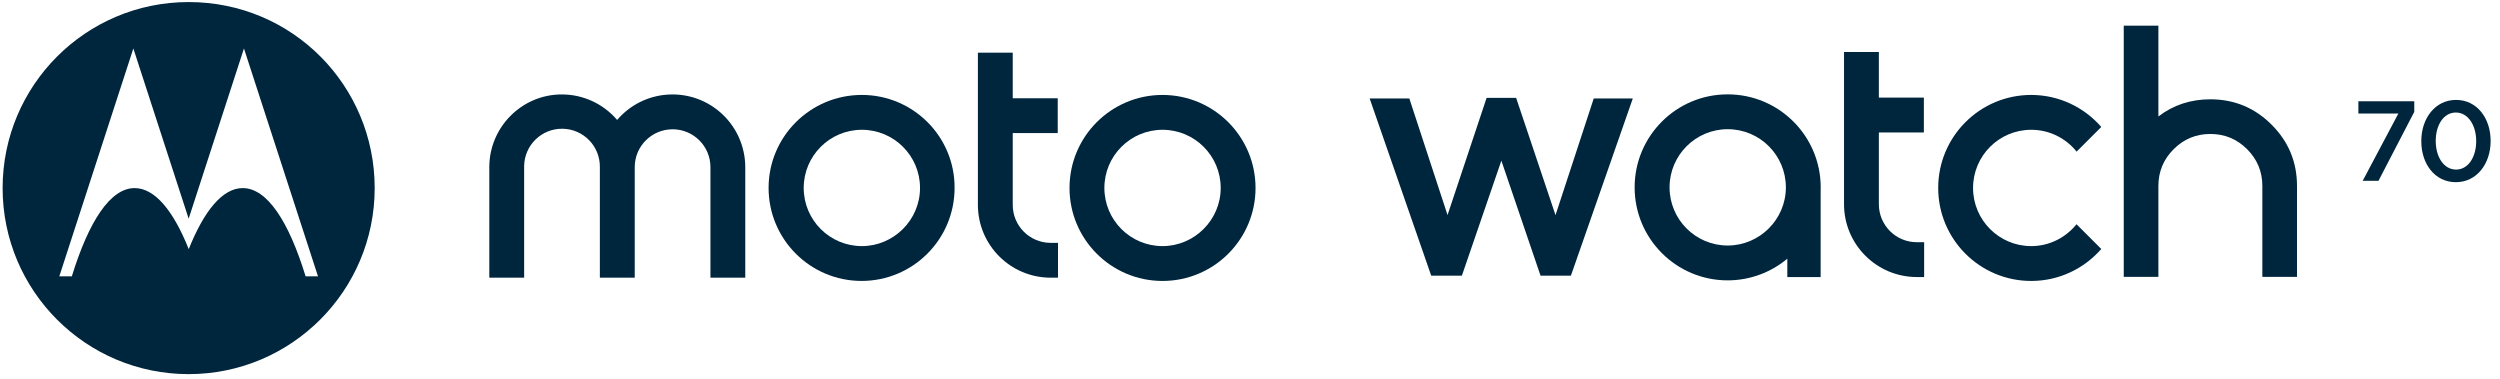
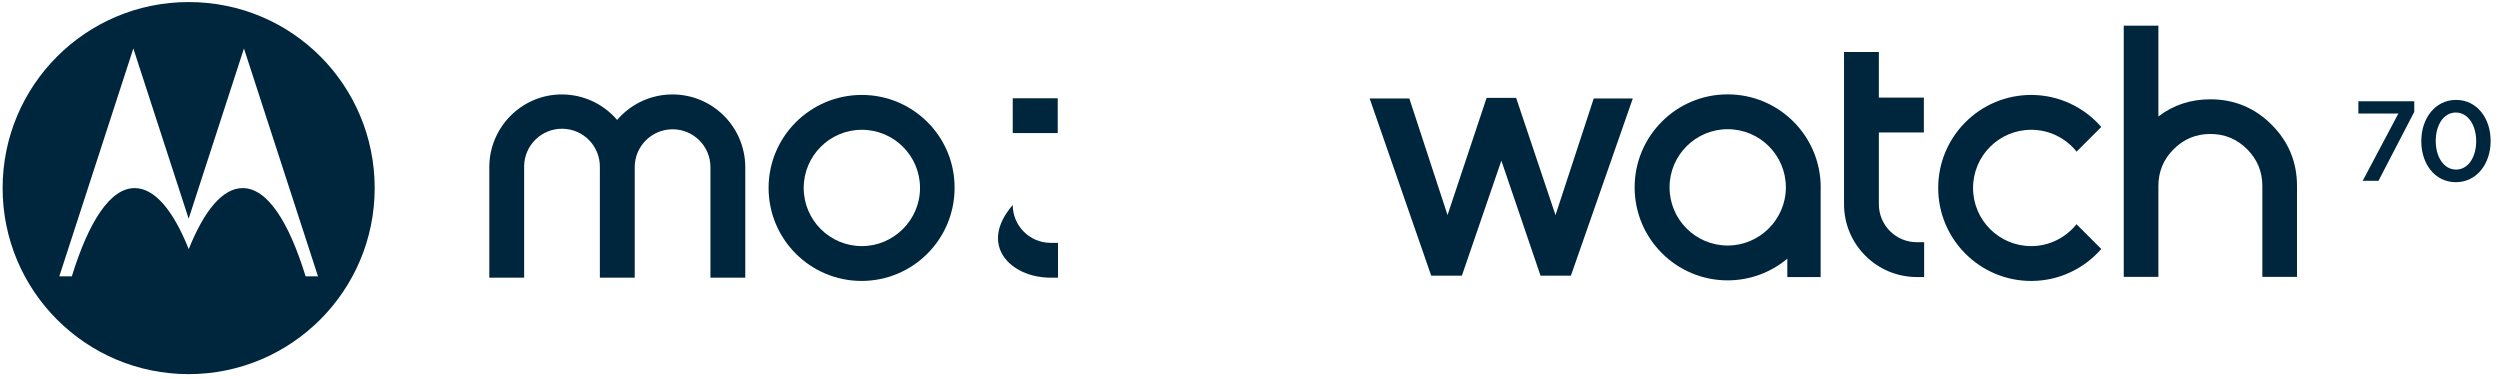
<svg xmlns="http://www.w3.org/2000/svg" width="937" height="142" viewBox="0 0 937 142" fill="none">
  <path d="M885.534 67.772H891.454L904.87 41.919V37.958H883.916V42.558H898.908L885.534 67.772ZM920.452 68.283C928.289 68.283 933.485 61.383 933.485 52.865V52.779C933.485 44.261 928.331 37.447 920.537 37.447C912.701 37.447 907.504 44.346 907.504 52.865V52.95C907.504 61.468 912.615 68.283 920.452 68.283ZM920.537 63.555C915.895 63.555 912.913 58.742 912.913 52.865V52.779C912.913 46.902 915.852 42.174 920.452 42.174C925.052 42.174 928.076 46.987 928.076 52.865V52.95C928.076 58.785 925.137 63.555 920.537 63.555Z" fill="#00263E" />
  <path d="M828.447 37.221C821.045 37.221 814.552 39.362 808.967 43.649V9.623H795.98V103.779H808.967V69.689C808.967 64.32 810.87 59.732 814.68 55.922C818.491 52.114 823.08 50.208 828.447 50.208C833.814 50.208 838.404 52.114 842.216 55.922C846.022 59.732 847.928 64.32 847.928 69.689V103.779H860.915V69.689C860.915 60.727 857.743 53.077 851.402 46.735C845.06 40.391 837.41 37.221 828.447 37.221Z" fill="#00263E" />
  <path d="M761.3 48.644C768.186 48.644 774.318 51.844 778.312 56.832L787.561 47.585C781.171 40.251 771.79 35.59 761.3 35.582H761.284C742.033 35.588 726.431 51.201 726.438 70.452C726.442 89.705 742.054 105.308 761.308 105.301C771.792 105.298 781.17 100.644 787.556 93.317L778.28 84.041C774.264 89.032 768.123 92.242 761.3 92.242C749.26 92.242 739.5 82.482 739.5 70.443C739.5 58.404 749.26 48.644 761.3 48.644Z" fill="#00263E" />
  <path d="M704.2 76.587V49.636H721.066V36.58H704.2V19.494H691.141V76.587C691.167 91.625 703.352 103.811 718.391 103.836H721.168V90.778H718.391C710.559 90.764 704.215 84.418 704.2 76.587Z" fill="#00263E" />
  <path d="M647.547 92.022C635.508 92.022 625.749 82.263 625.749 70.222C625.749 58.183 635.508 48.424 647.547 48.424C659.586 48.424 669.347 58.183 669.347 70.222C669.347 82.253 659.476 92.022 647.547 92.022ZM647.547 35.364C628.296 35.348 612.676 50.942 612.66 70.195C612.646 89.447 628.24 105.067 647.491 105.082C655.679 105.088 663.607 102.213 669.886 96.961V103.836H682.376V71.217C682.376 70.88 682.402 70.547 682.402 70.205C682.378 50.967 666.787 35.38 647.547 35.364Z" fill="#00263E" />
  <path d="M583.005 80.632L568.245 36.672H557.182L542.538 80.606L528.217 36.909H513.344L536.418 103.316H547.916L562.709 60.212L577.394 103.316H588.776L611.975 36.909H597.333L583.005 80.632Z" fill="#00263E" />
-   <path d="M435.72 92.242C423.679 92.242 413.92 82.482 413.92 70.443C413.92 58.403 423.679 48.644 435.72 48.644C447.759 48.644 457.518 58.403 457.518 70.443C457.518 82.46 447.647 92.242 435.72 92.242ZM435.72 35.582H435.705C416.454 35.588 400.849 51.201 400.855 70.452C400.862 89.705 416.475 105.308 435.728 105.301C454.976 105.294 470.576 89.688 470.576 70.44C470.56 51.195 454.963 35.598 435.72 35.582Z" fill="#00263E" />
-   <path d="M379.575 76.83V49.879H396.441V36.822H379.575V19.738H366.516V76.83C366.542 91.869 378.727 104.055 393.766 104.078H396.543V91.021H393.766C385.934 91.007 379.59 84.661 379.575 76.83Z" fill="#00263E" />
+   <path d="M379.575 76.83V49.879H396.441V36.822H379.575V19.738V76.83C366.542 91.869 378.727 104.055 393.766 104.078H396.543V91.021H393.766C385.934 91.007 379.59 84.661 379.575 76.83Z" fill="#00263E" />
  <path d="M323.027 92.24C310.988 92.24 301.227 82.48 301.227 70.441C301.227 58.401 310.988 48.642 323.027 48.642C335.066 48.642 344.825 58.401 344.825 70.441C344.825 82.458 334.954 92.24 323.027 92.24ZM323.027 35.58C303.694 35.58 288.066 51.209 288.066 70.438C288.066 89.69 303.672 105.293 322.923 105.293C342.174 105.293 357.778 89.69 357.778 70.438C357.883 51.209 342.25 35.58 323.027 35.58Z" fill="#00263E" />
  <path d="M269.765 41.934C258.31 32.147 241.09 33.502 231.305 44.959C226.119 38.879 218.526 35.383 210.535 35.394C195.623 35.394 183.391 47.632 183.391 62.643V104.078H196.449V62.643C196.447 62.511 196.447 62.378 196.449 62.245C196.557 54.408 203 48.145 210.837 48.254C218.674 48.363 224.938 54.806 224.828 62.643V104.078H237.897V62.643C237.897 54.807 244.251 48.455 252.088 48.455C259.923 48.455 266.275 54.807 266.275 62.643V104.078H279.328V62.643C279.318 54.675 275.825 47.108 269.765 41.934Z" fill="#00263E" />
  <path d="M114.543 103.573C108.221 83.01 100.153 70.497 90.948 70.497C83.457 70.497 76.5 78.934 70.739 93.382C64.987 78.951 58.022 70.497 50.454 70.497C41.344 70.497 33.272 82.978 26.922 103.573H22.228L49.979 18.171L70.707 81.964L91.435 18.171L119.186 103.573H114.543ZM70.695 0.771C32.182 0.771 0.98 31.98 0.98 70.495C0.98 109.008 32.182 140.223 70.695 140.223C109.205 140.223 140.432 109.002 140.432 70.495C140.432 32.202 109.711 0.771 70.695 0.771Z" fill="#00263E" />
</svg>